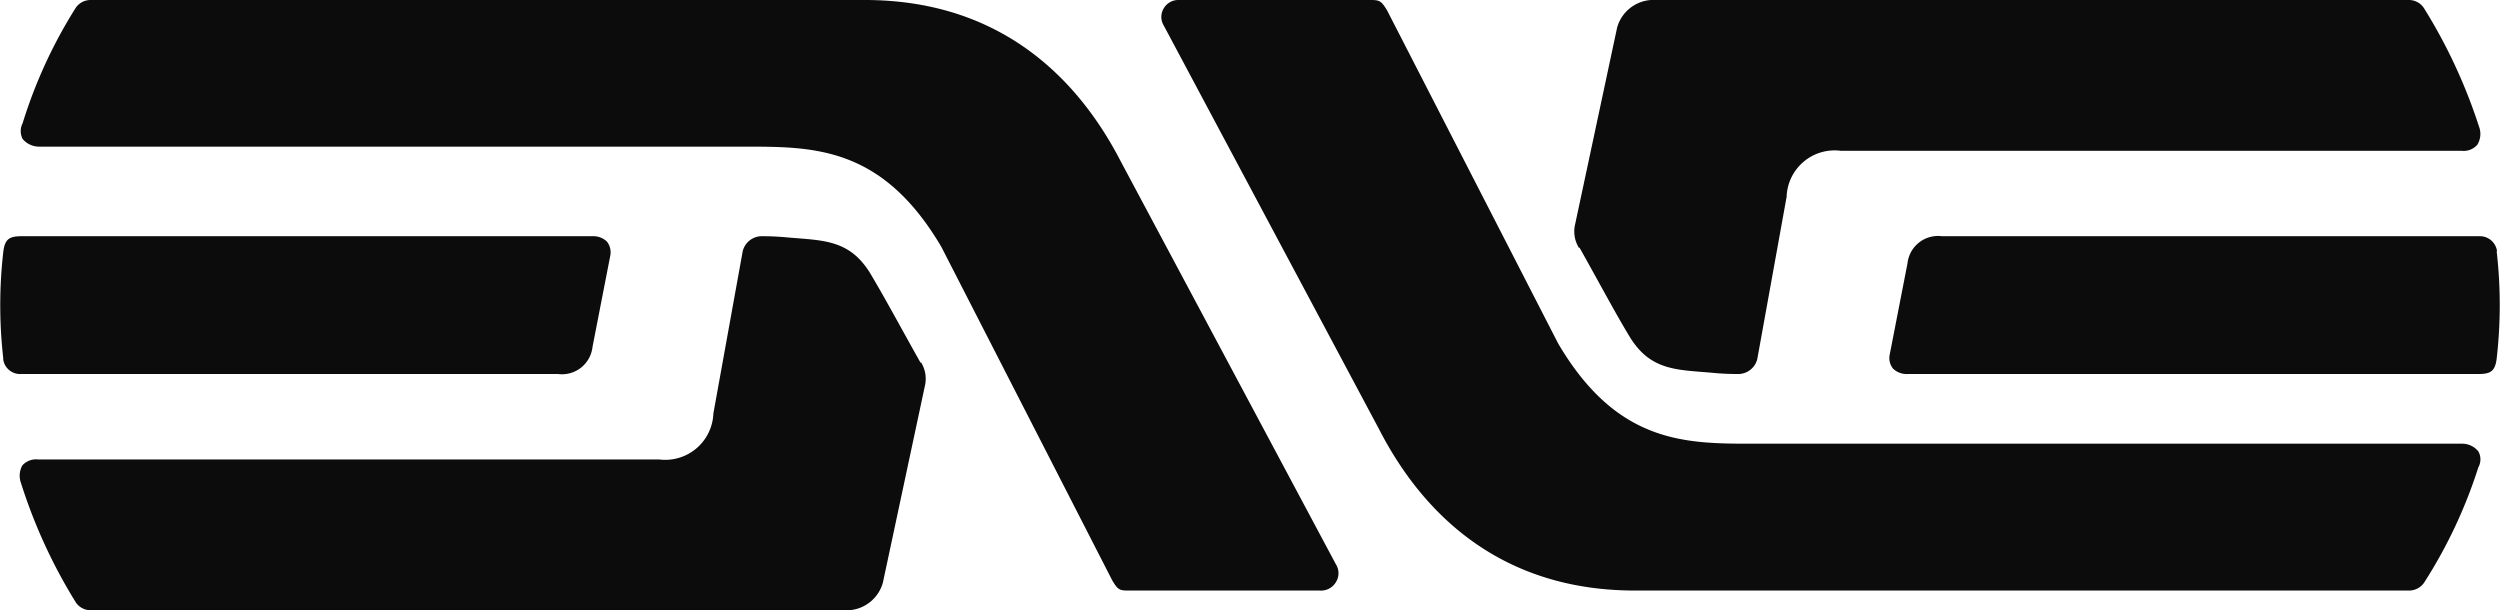
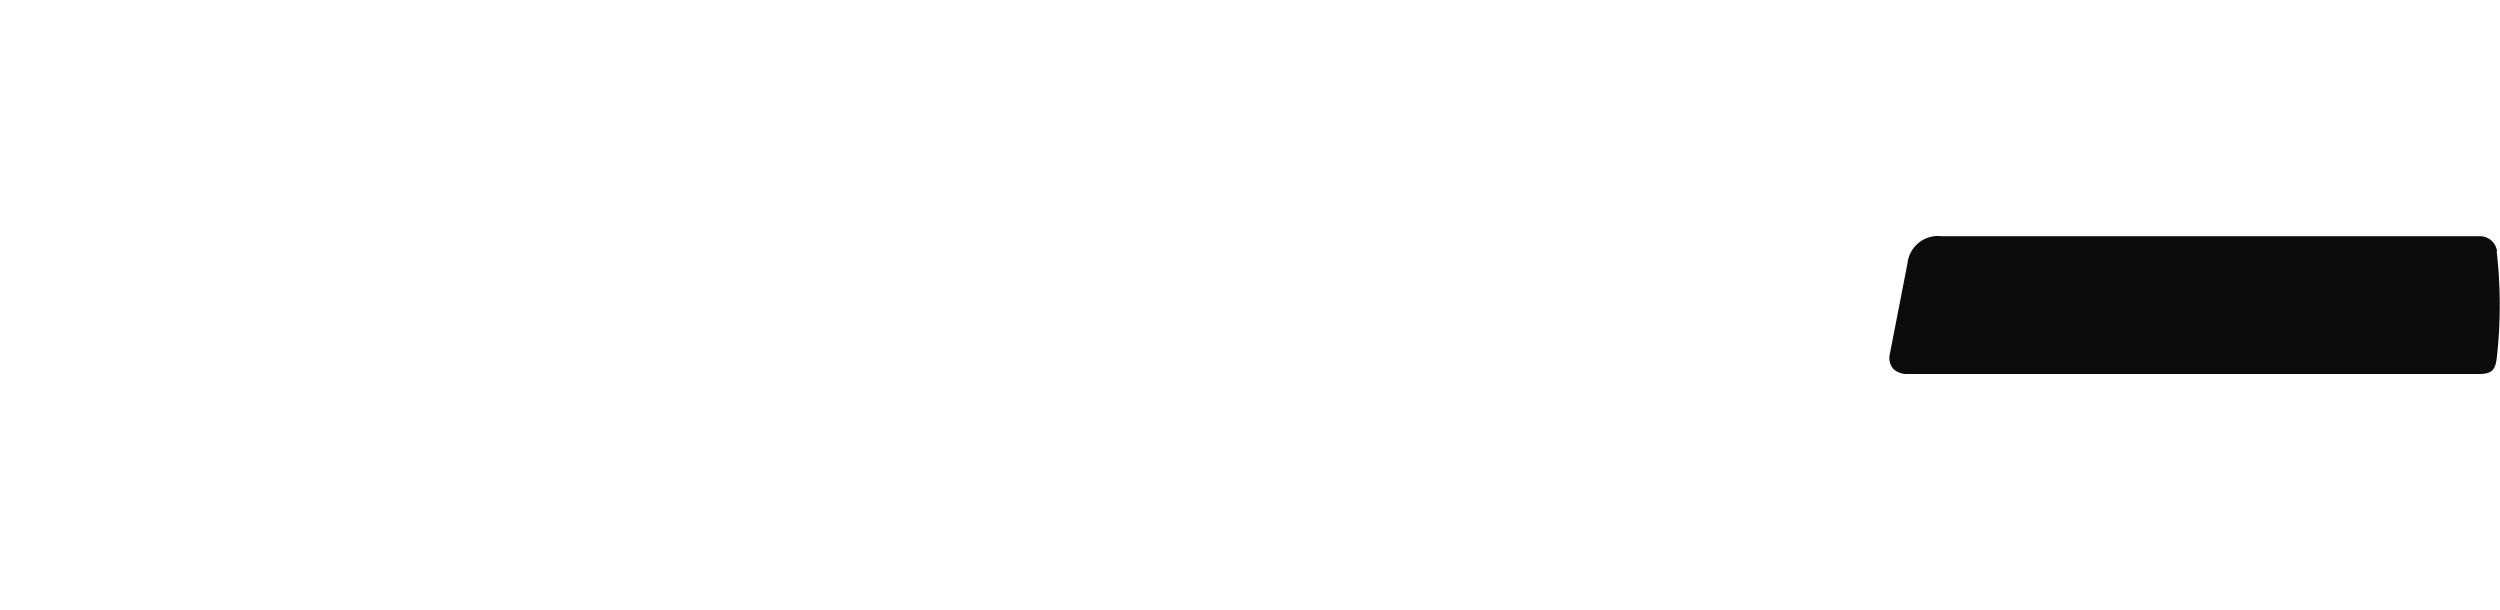
<svg xmlns="http://www.w3.org/2000/svg" id="enve-logo" viewBox="0 0 127 31">
  <defs>
    <style>
      .cls-1 {
        fill: #0c0c0c;
      }
    </style>
  </defs>
  <g>
-     <path class="cls-1" d="M67.05,30H57.32c-.46,0-.54-.05-.82-.52L47.82,12.54c-3-5.09-6.46-5.09-9.94-5.09H2a1.1,1.1,0,0,1-.85-.39.87.87,0,0,1,0-.8A24.51,24.51,0,0,1,3.82.44.91.91,0,0,1,4.6,0H43.93c6.59,0,10.65,3.64,13,8.19L67.86,28.66a.85.85,0,0,1,0,.92.88.88,0,0,1-.82.42" transform="translate(0 0)" />
-     <path class="cls-1" d="M.16,18.24a.87.87,0,0,0,.92.76H28.35a1.56,1.56,0,0,0,1.75-1.38L31,13a.88.88,0,0,0-.17-.73,1,1,0,0,0-.74-.27h-29c-.63,0-.84.16-.92.77a23.83,23.83,0,0,0,0,5.47" transform="translate(0 0)" />
-     <path class="cls-1" d="M46.76,18.42c-1-1.78-1.84-3.35-2.58-4.58-1.06-1.69-2.4-1.62-4.19-1.78Q39.36,12,38.73,12a1,1,0,0,0-1,.76L36.24,21a2.45,2.45,0,0,1-2.76,2.34H1.93a.93.93,0,0,0-.8.31,1.09,1.09,0,0,0-.06.9,26.84,26.84,0,0,0,2.75,6,.9.9,0,0,0,.8.45H43.13a1.92,1.92,0,0,0,1.72-1.4L47,19.53a1.58,1.58,0,0,0-.21-1.12M59.9,0h9.73c.46,0,.54.05.83.52l8.7,16.94c3,5.08,6.45,5.08,9.91,5.08h36a1.06,1.06,0,0,1,.83.39.83.83,0,0,1,0,.81,24.73,24.73,0,0,1-2.73,5.82.93.93,0,0,1-.79.44H83.06c-6.6,0-10.66-3.64-13-8.19L59.12,1.3a.84.84,0,0,1,0-.88A.86.86,0,0,1,59.9,0" transform="translate(0 0)" />
    <path class="cls-1" d="M126.85,12.76a.88.88,0,0,0-.92-.76H98.65a1.56,1.56,0,0,0-1.75,1.38L96,18a.85.85,0,0,0,.17.73,1,1,0,0,0,.74.27h29c.63,0,.84-.16.92-.77a23.83,23.83,0,0,0,0-5.47" transform="translate(0 0)" />
-     <path class="cls-1" d="M80.24,12.58c1,1.78,1.83,3.35,2.58,4.58,1.06,1.69,2.4,1.62,4.19,1.78q.6.06,1.26.06a1,1,0,0,0,1-.76L90.76,10a2.44,2.44,0,0,1,2.75-2.34h31.54a.91.91,0,0,0,.8-.31,1.05,1.05,0,0,0,.08-.93A27.14,27.14,0,0,0,123.16.45a.91.91,0,0,0-.8-.45H83.87a1.92,1.92,0,0,0-1.72,1.4L80,11.47a1.58,1.58,0,0,0,.21,1.12" transform="translate(0 0)" />
  </g>
</svg>